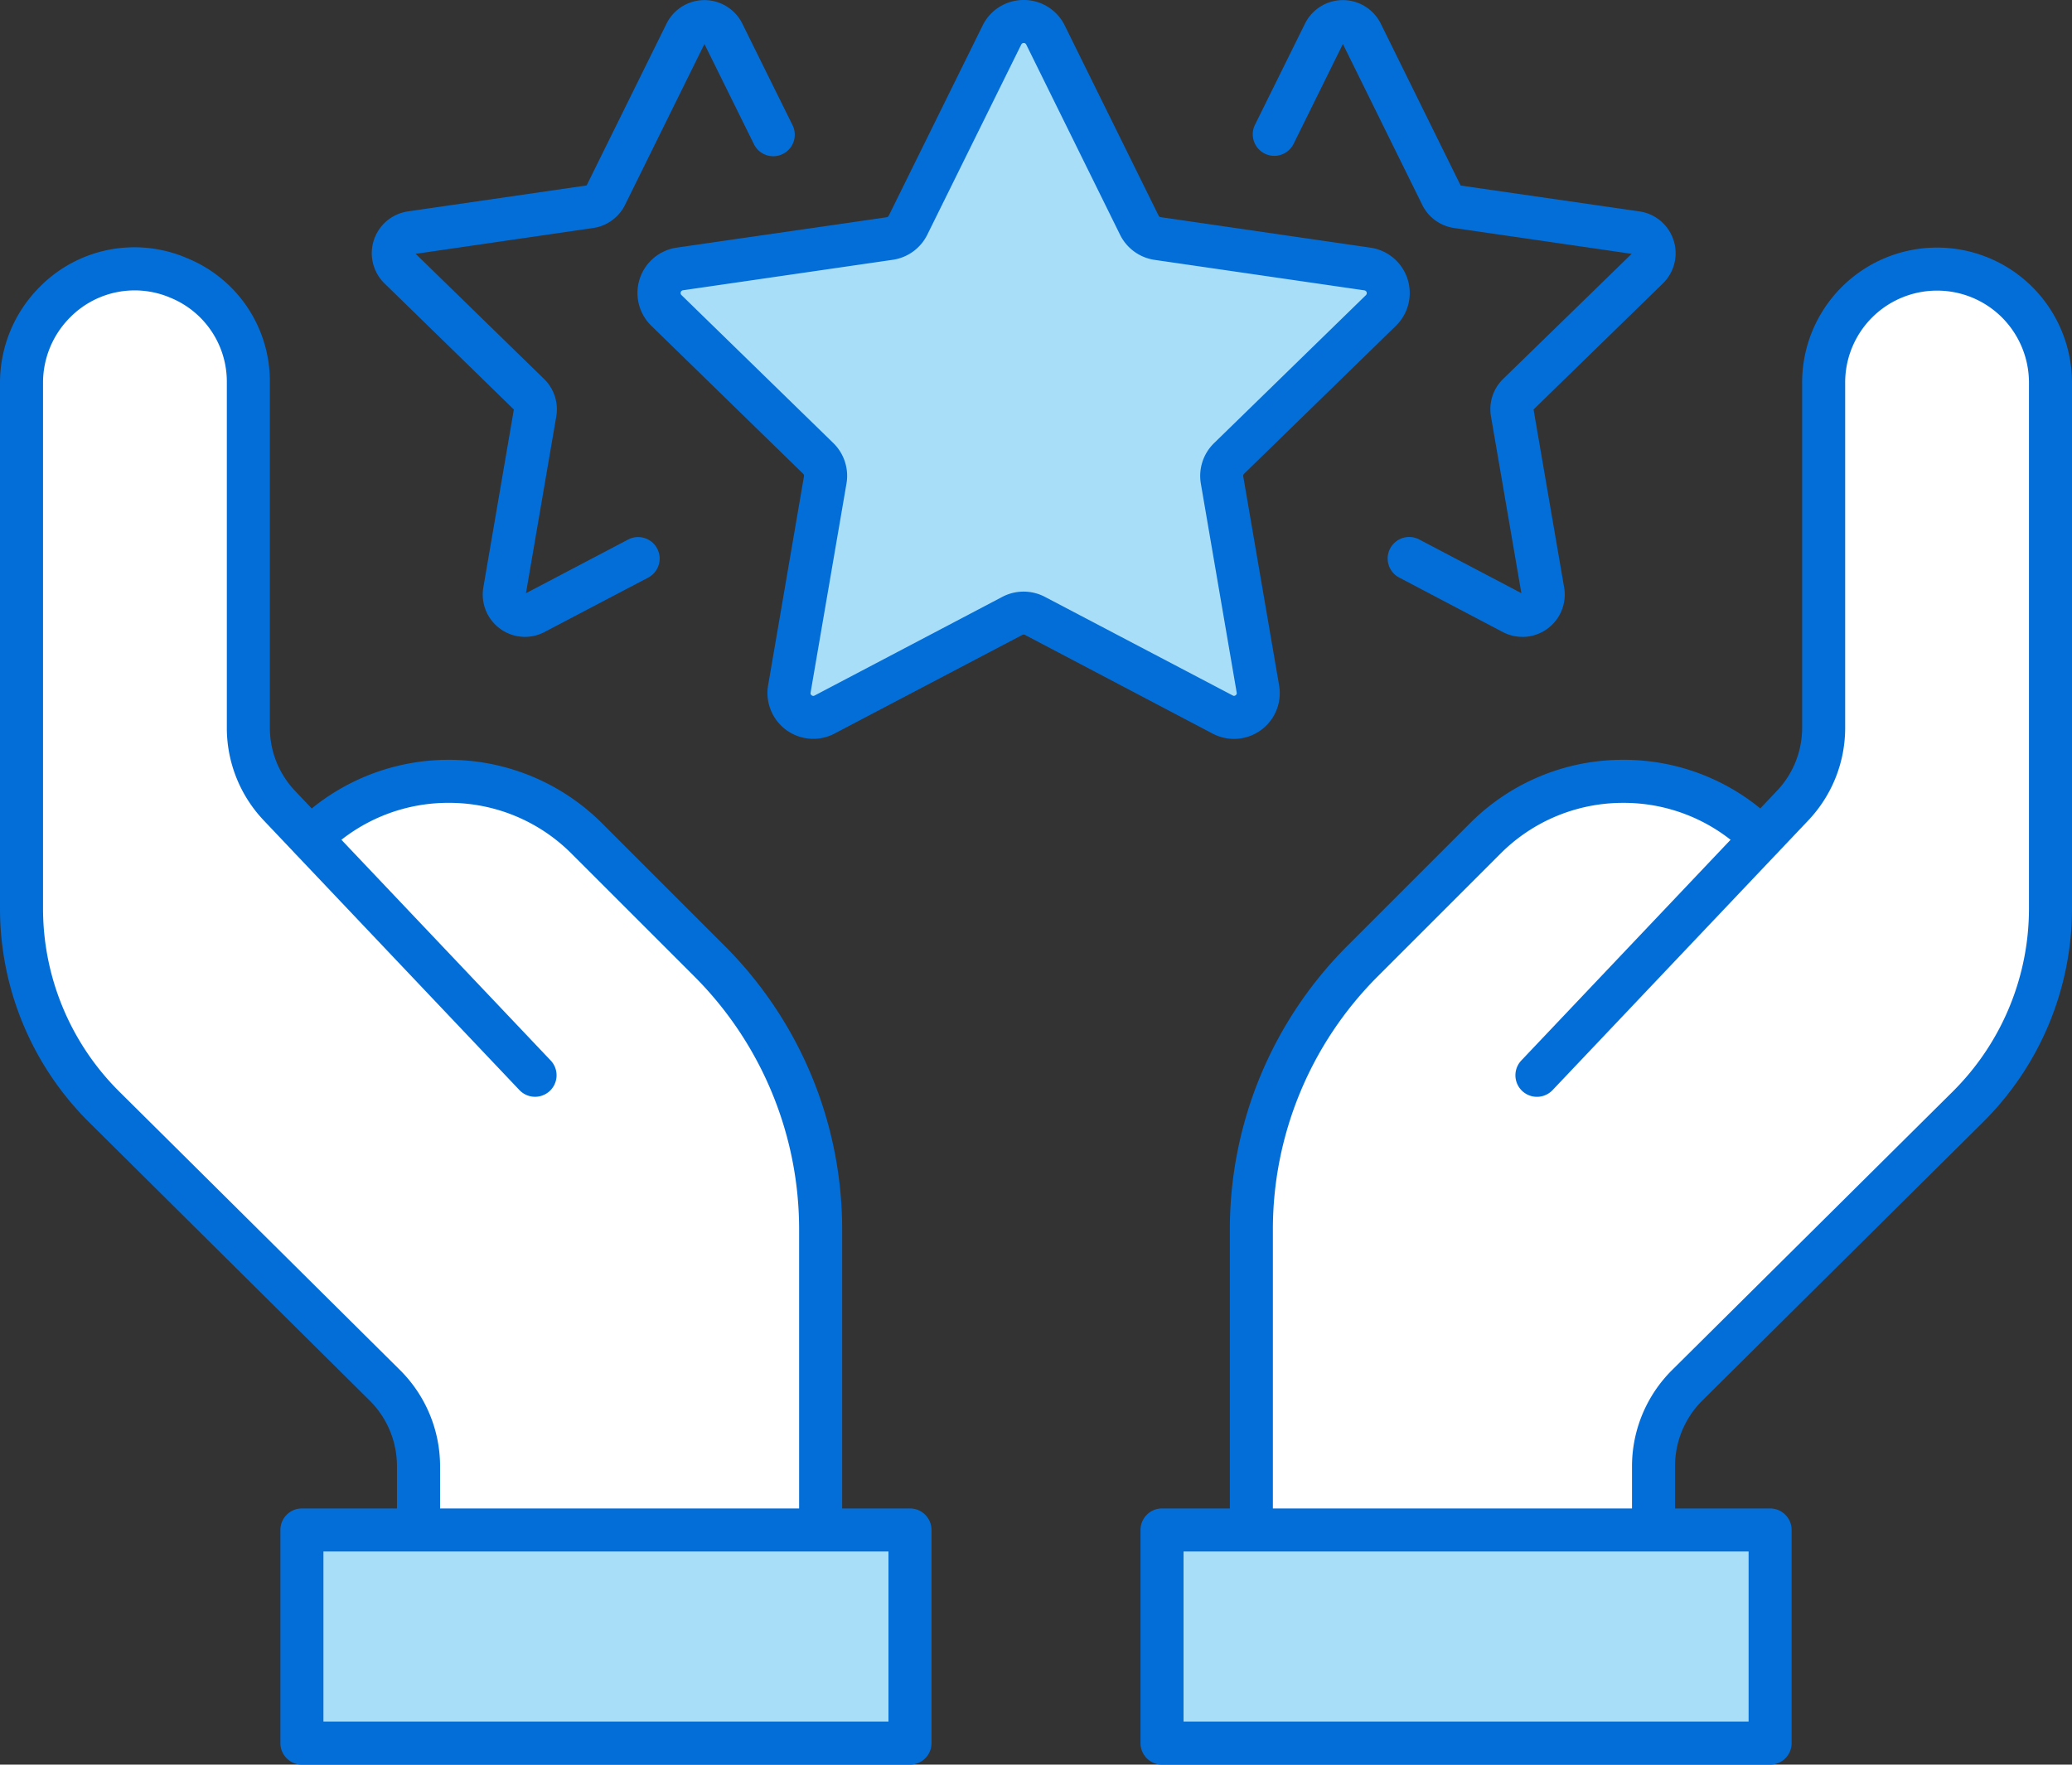
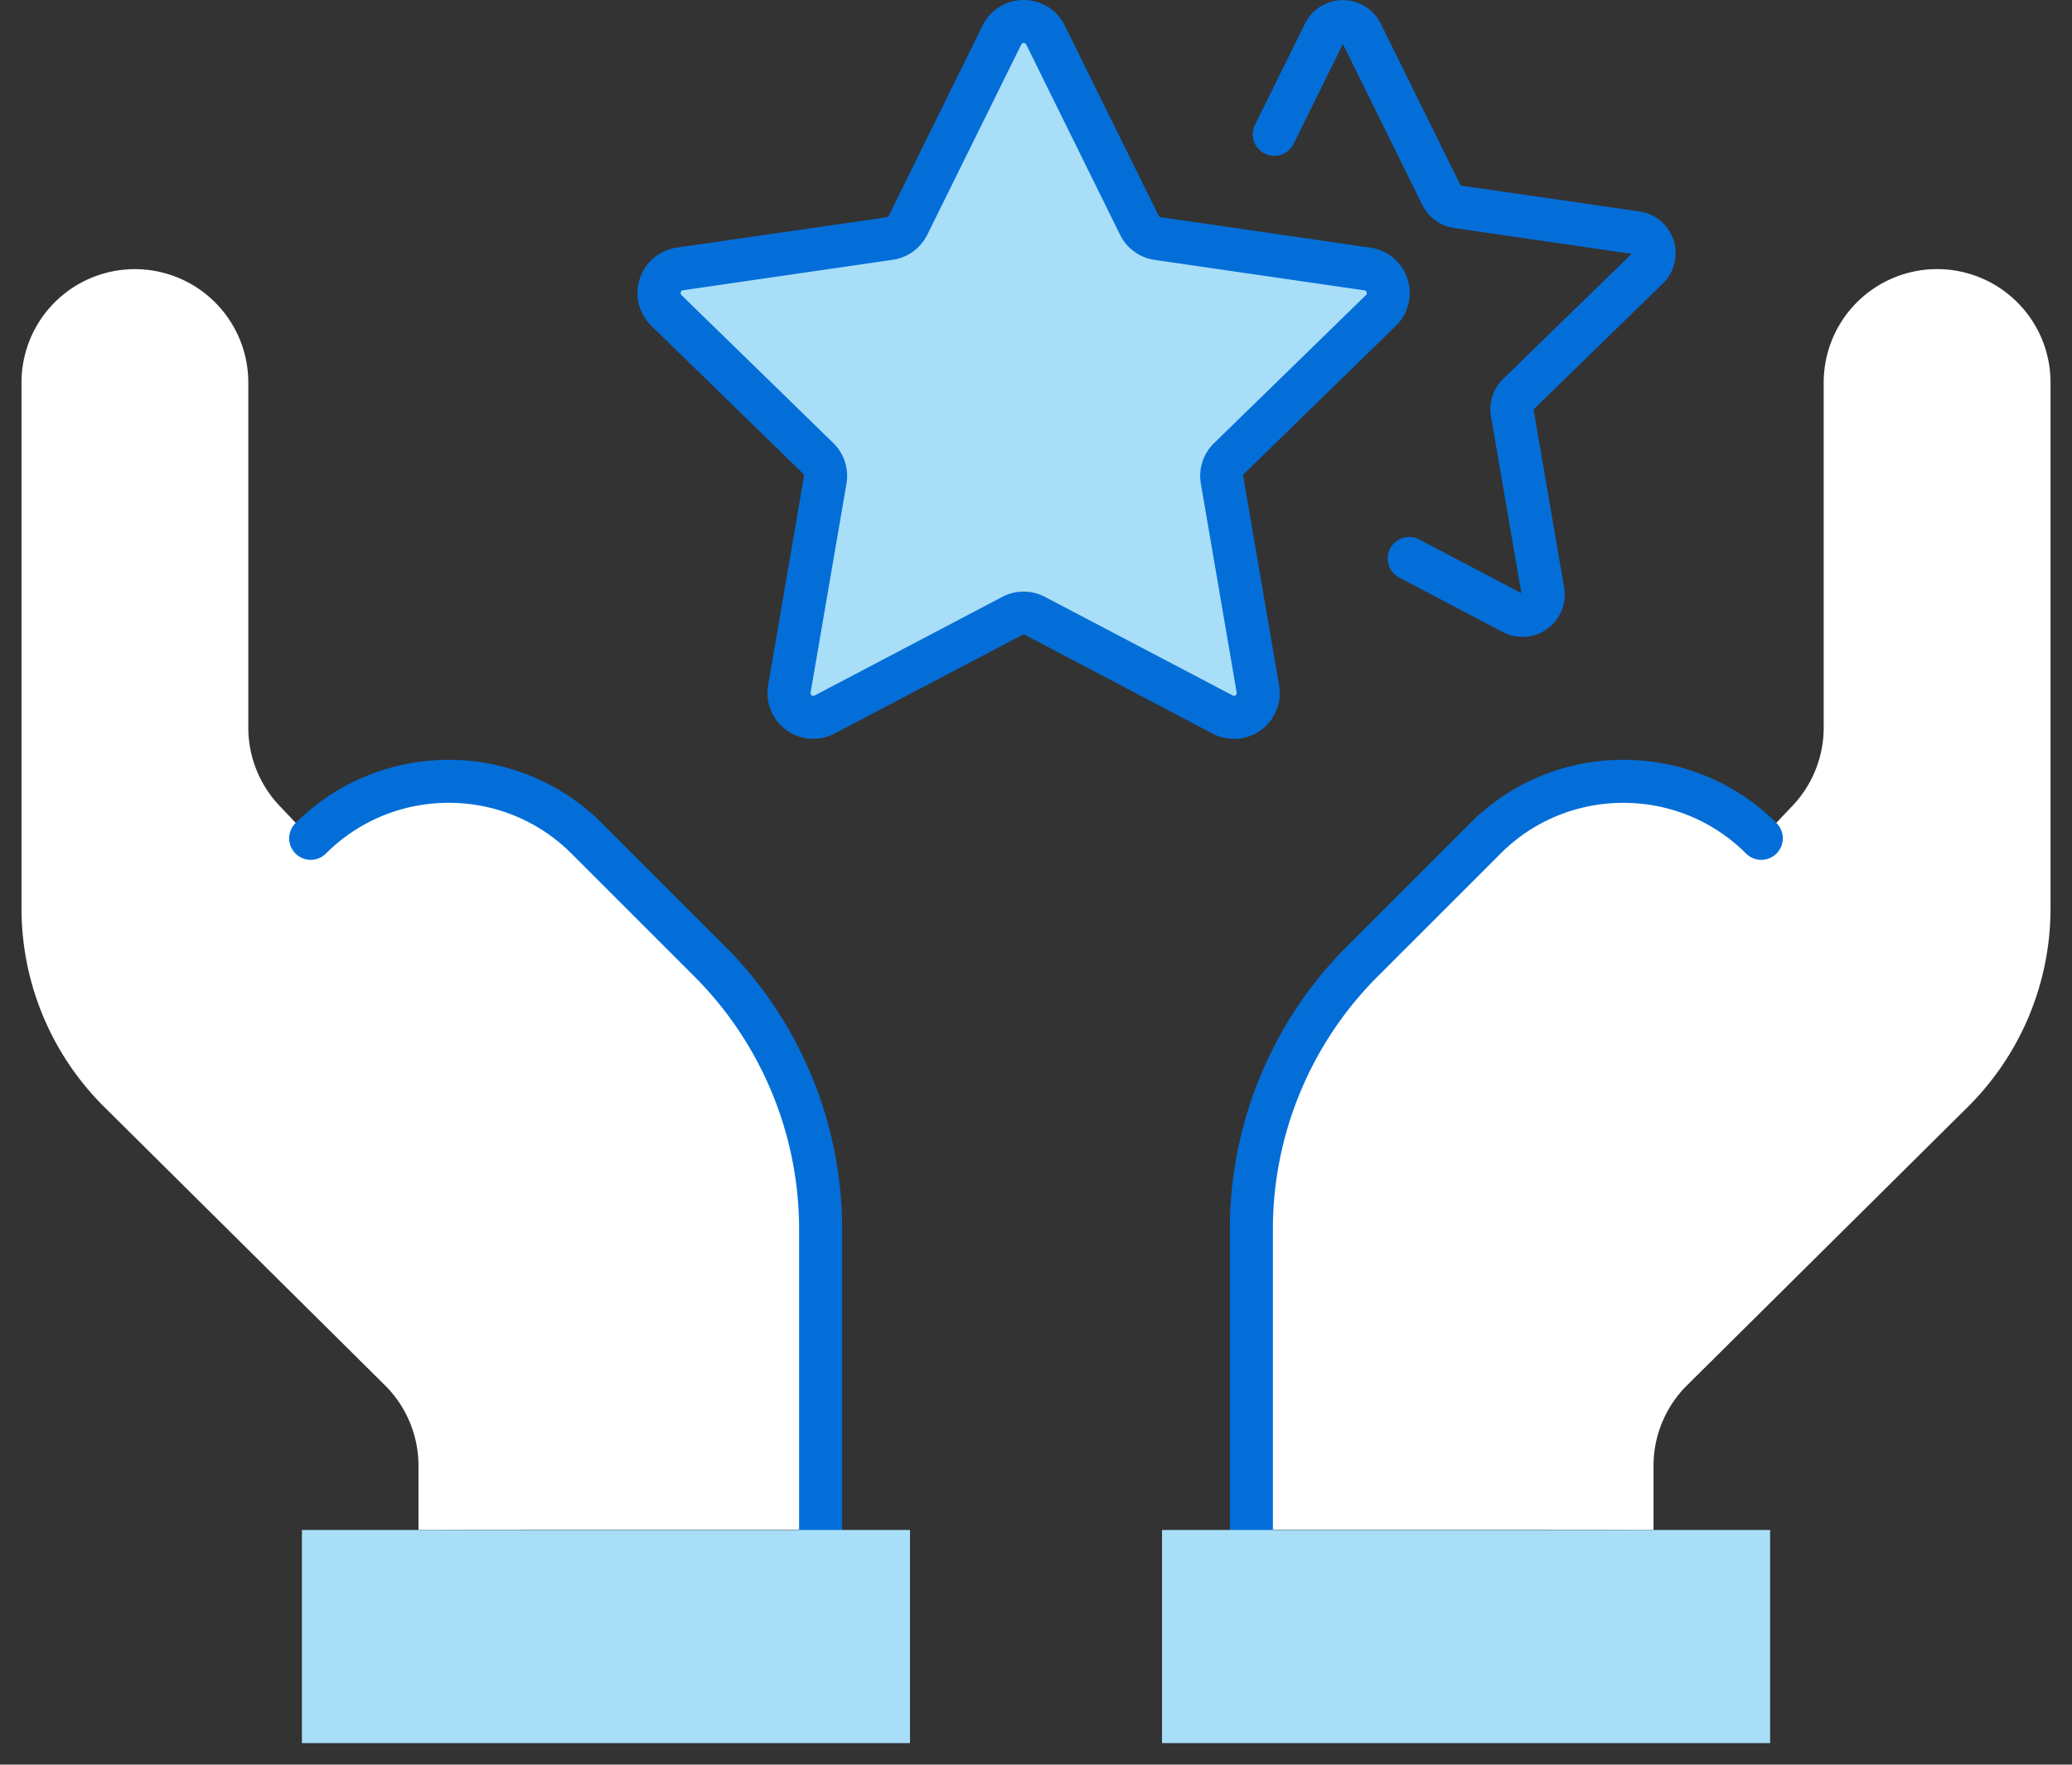
<svg xmlns="http://www.w3.org/2000/svg" width="96.306" height="82.035" viewBox="0 0 96.306 82.035">
  <rect x="0" y="0" width="96.306" height="82.035" fill="#333333" stroke="none" />
  <defs>
    <clipPath id="a">
      <rect width="96.306" height="82.035" transform="translate(0 0)" fill="none" />
    </clipPath>
  </defs>
  <g transform="translate(0 0)">
    <g clip-path="url(#a)">
      <path d="M38.143,57.154a17.636,17.636,0,0,0-5.165-12.47l-5.7-5.7a9.085,9.085,0,0,0-12.836-.011l.056.076-1.511-1.594a5.274,5.274,0,0,1-1.446-3.627V17.782A5.272,5.272,0,0,0,2.57,14.028h0A5.267,5.267,0,0,0,1,17.782v24.45A13,13,0,0,0,4.844,51.46L17.892,64.4a5.271,5.271,0,0,1,1.559,3.743v2.978l4.824-.01H38.143Z" fill="#fff" />
      <path d="M58.163,57.154a17.636,17.636,0,0,1,5.165-12.47l5.7-5.7a9.085,9.085,0,0,1,12.836-.011l-.056.076,1.511-1.594a5.274,5.274,0,0,0,1.446-3.627V17.782a5.272,5.272,0,0,1,8.973-3.754h0a5.267,5.267,0,0,1,1.57,3.753v24.45a13,13,0,0,1-3.844,9.228L78.414,64.4a5.271,5.271,0,0,0-1.559,3.743v2.978l-4.824-.01H58.163Z" fill="#fff" />
      <path d="M38.143,72.117a1,1,0,0,1-1-1V57.154a16.638,16.638,0,0,0-4.872-11.763l-5.7-5.7a8.031,8.031,0,0,0-5.709-2.368h-.007a8.034,8.034,0,0,0-5.707,2.358,1,1,0,0,1-1.412-1.417,10.085,10.085,0,0,1,14.249.012l5.7,5.7a18.638,18.638,0,0,1,5.458,13.177V71.117A1,1,0,0,1,38.143,72.117Z" fill="#046ed8" />
-       <path d="M19.451,72.126a1,1,0,0,1-1-1V68.148a4.3,4.3,0,0,0-1.263-3.033L4.139,52.17A14,14,0,0,1,0,42.233V17.782a6.306,6.306,0,0,1,1.868-4.465A6.177,6.177,0,0,1,8.691,12a6.178,6.178,0,0,1,3.852,5.786V33.83a4.255,4.255,0,0,0,1.172,2.939L25.595,49.3a1,1,0,1,1-1.452,1.376L12.263,38.145a6.247,6.247,0,0,1-1.72-4.315V17.782A4.215,4.215,0,0,0,7.92,13.841a4.215,4.215,0,0,0-4.647.9A4.294,4.294,0,0,0,2,17.782V42.233A12,12,0,0,0,5.547,50.75L18.6,63.7a6.313,6.313,0,0,1,1.855,4.453v2.978A1,1,0,0,1,19.451,72.126Z" fill="#046ed8" />
      <rect width="28.263" height="9.909" transform="translate(14.033 71.126)" fill="#a8def8" />
-       <path d="M0-1H28.263a1,1,0,0,1,1,1V9.909a1,1,0,0,1-1,1H0a1,1,0,0,1-1-1V0A1,1,0,0,1,0-1ZM27.263,1H1V8.909H27.263Z" transform="translate(14.033 71.126)" fill="#046ed8" />
      <path d="M58.163,72.116a1,1,0,0,1-1-1V57.154a18.634,18.634,0,0,1,5.458-13.177l5.7-5.7a10.02,10.02,0,0,1,7.122-2.954h.01a10.019,10.019,0,0,1,7.117,2.941,1,1,0,0,1-1.412,1.417,8.032,8.032,0,0,0-5.706-2.357h-.008a8.033,8.033,0,0,0-5.709,2.368l-5.7,5.7a16.634,16.634,0,0,0-4.872,11.763V71.116A1,1,0,0,1,58.163,72.116Z" fill="#046ed8" />
-       <path d="M76.855,72.126a1,1,0,0,1-1-1V68.148A6.313,6.313,0,0,1,77.71,63.7L90.759,50.75a12,12,0,0,0,3.547-8.517V17.782a4.294,4.294,0,0,0-1.272-3.041,4.271,4.271,0,0,0-7.271,3.041V33.83a6.247,6.247,0,0,1-1.72,4.315L72.163,50.678A1,1,0,0,1,70.711,49.3l11.88-12.533a4.255,4.255,0,0,0,1.172-2.939V17.782a6.271,6.271,0,0,1,10.675-4.465,6.306,6.306,0,0,1,1.868,4.465V42.233a14,14,0,0,1-4.139,9.937L79.118,65.115a4.3,4.3,0,0,0-1.263,3.033v2.978A1,1,0,0,1,76.855,72.126Z" fill="#046ed8" />
      <rect width="28.263" height="9.909" transform="translate(54.011 71.126)" fill="#a8def8" />
-       <path d="M0-1H28.263a1,1,0,0,1,1,1V9.909a1,1,0,0,1-1,1H0a1,1,0,0,1-1-1V0A1,1,0,0,1,0-1ZM27.263,1H1V8.909H27.263Z" transform="translate(54.011 71.126)" fill="#046ed8" />
      <path d="M48.593,1.63l4.362,8.839a1.133,1.133,0,0,0,.851.618L63.56,12.5a1.13,1.13,0,0,1,.626,1.928l-7.058,6.88a1.129,1.129,0,0,0-.325,1l1.666,9.714a1.13,1.13,0,0,1-1.639,1.192L48.1,28.631a1.129,1.129,0,0,0-1.051,0l-8.725,4.587a1.13,1.13,0,0,1-1.639-1.192l1.666-9.714a1.129,1.129,0,0,0-.325-1l-7.058-6.88A1.13,1.13,0,0,1,31.6,12.5l9.754-1.417a1.133,1.133,0,0,0,.851-.618L46.566,1.63a1.13,1.13,0,0,1,2.027,0" fill="#a8def8" />
      <path d="M47.58,0a2.118,2.118,0,0,1,1.91,1.187l4.362,8.839a.133.133,0,0,0,.1.071L63.7,11.514a2.13,2.13,0,0,1,1.18,3.634l-7.058,6.88a.129.129,0,0,0-.037.115l1.666,9.714a2.127,2.127,0,0,1-3.09,2.246L47.64,29.516a.129.129,0,0,0-.12,0L38.794,34.1a2.11,2.11,0,0,1-.991.247,2.132,2.132,0,0,1-2.1-2.494l1.666-9.713a.129.129,0,0,0-.037-.114l-7.058-6.88a2.13,2.13,0,0,1,1.18-3.634L41.209,10.1a.133.133,0,0,0,.1-.072l4.361-8.838A2.118,2.118,0,0,1,47.58,0Zm9.777,32.35a.143.143,0,0,0,.1-.052.113.113,0,0,0,.024-.1l-1.666-9.715A2.128,2.128,0,0,1,56.43,20.6l7.058-6.88a.13.13,0,0,0-.072-.222l-9.754-1.417a2.134,2.134,0,0,1-1.6-1.164L47.7,2.073a.13.13,0,0,0-.234,0L43.1,10.912a2.134,2.134,0,0,1-1.6,1.165l-9.755,1.417a.13.13,0,0,0-.072.222l7.058,6.88a2.128,2.128,0,0,1,.613,1.885L37.676,32.2a.113.113,0,0,0,.024.1.143.143,0,0,0,.1.052.131.131,0,0,0,.061-.017l8.725-4.587a2.129,2.129,0,0,1,1.982,0L57.3,32.333A.126.126,0,0,0,57.356,32.35Z" fill="#046ed8" />
      <path d="M70.762,29.608a1.966,1.966,0,0,1-.916-.228l-4.821-2.535a1,1,0,0,1,.931-1.77l4.757,2.5L69.3,19.357a1.965,1.965,0,0,1,.563-1.738L75.839,11.8l-8.252-1.2a1.964,1.964,0,0,1-1.479-1.072L62.417,2.045,60.126,6.688A1,1,0,1,1,58.332,5.8L60.655,1.1a1.965,1.965,0,0,1,3.523,0l3.713,7.526L76.2,9.828a1.964,1.964,0,0,1,1.088,3.351l-6.009,5.857L72.7,27.309a1.968,1.968,0,0,1-1.934,2.3Z" fill="#046ed8" />
-       <path d="M24.4,29.608a1.968,1.968,0,0,1-1.934-2.3l1.418-8.271-6.009-5.858A1.964,1.964,0,0,1,18.96,9.828l8.307-1.207L30.98,1.1a1.965,1.965,0,0,1,3.523,0L36.827,5.8a1,1,0,1,1-1.793.885L32.742,2.045l-3.69,7.479A1.966,1.966,0,0,1,27.57,10.6l-8.25,1.2,5.971,5.821a1.966,1.966,0,0,1,.564,1.74l-1.409,8.218,4.757-2.5a1,1,0,0,1,.931,1.77L25.313,29.38A1.967,1.967,0,0,1,24.4,29.608Z" fill="#046ed8" />
    </g>
  </g>
</svg>